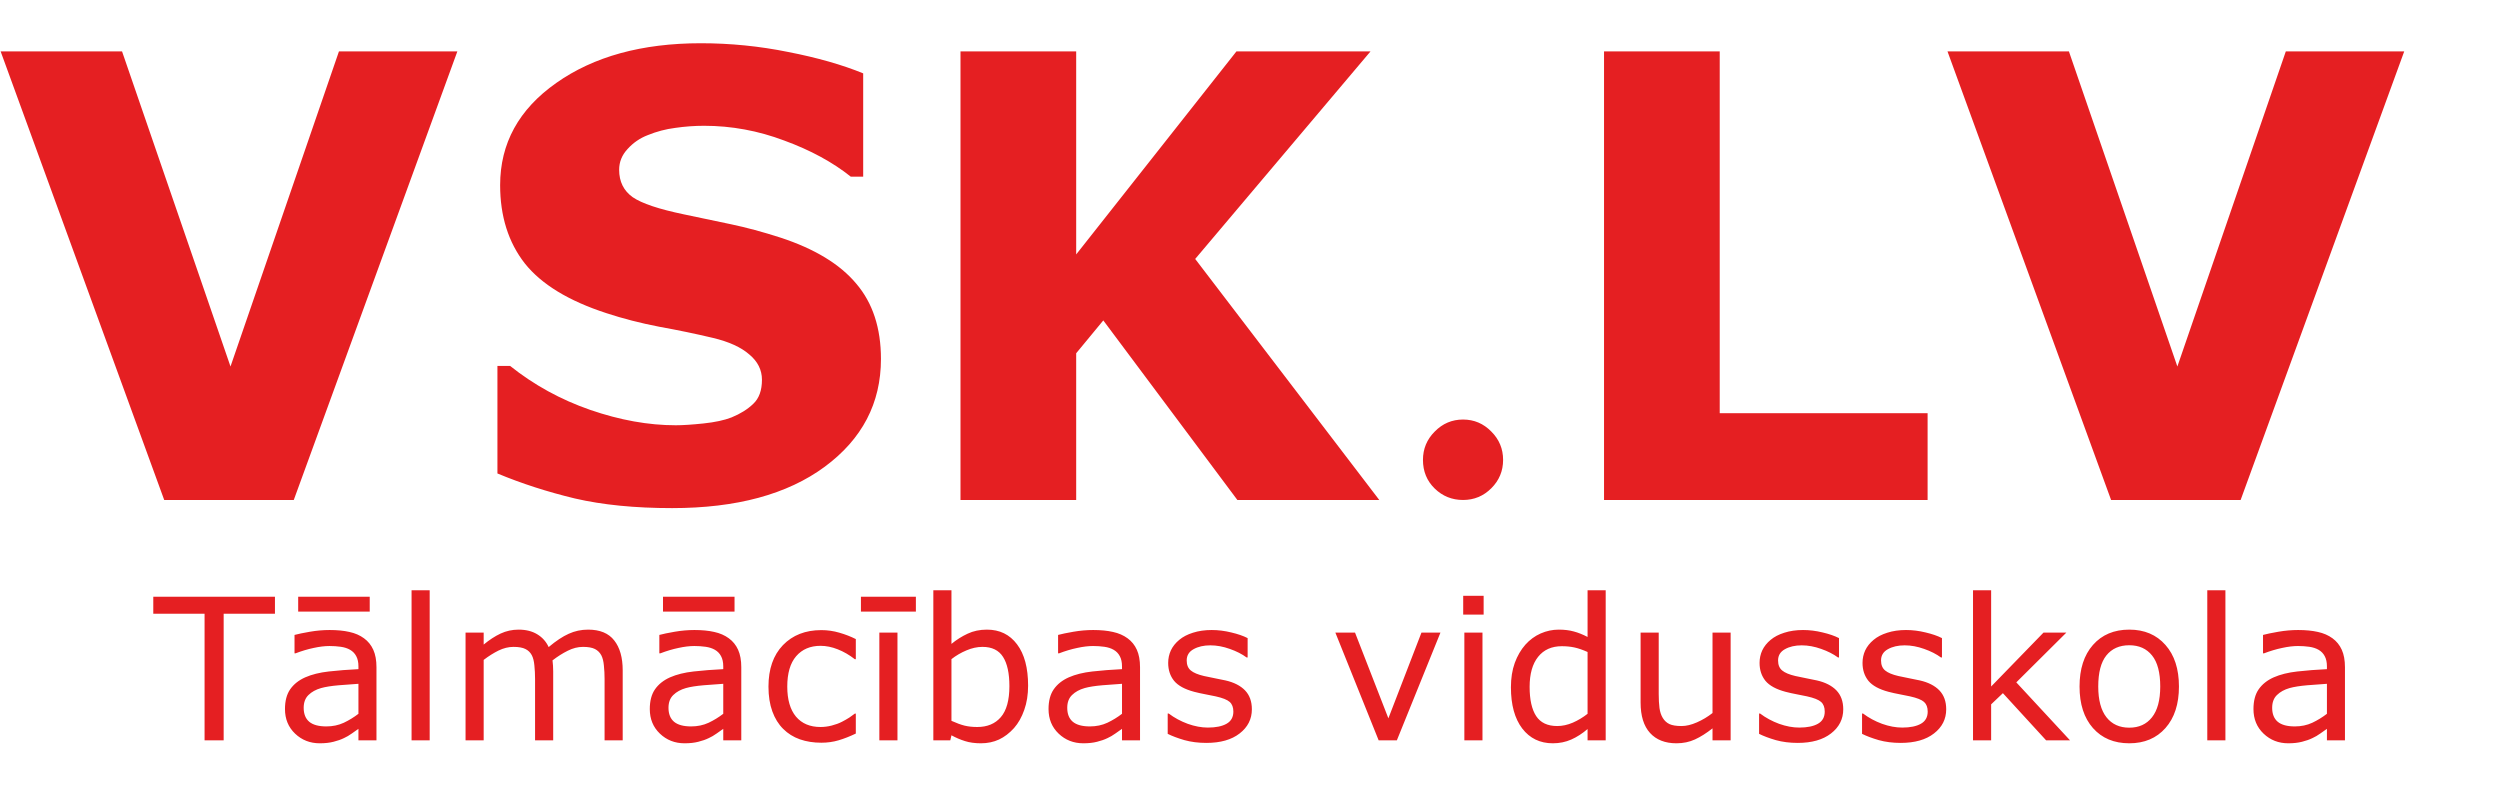
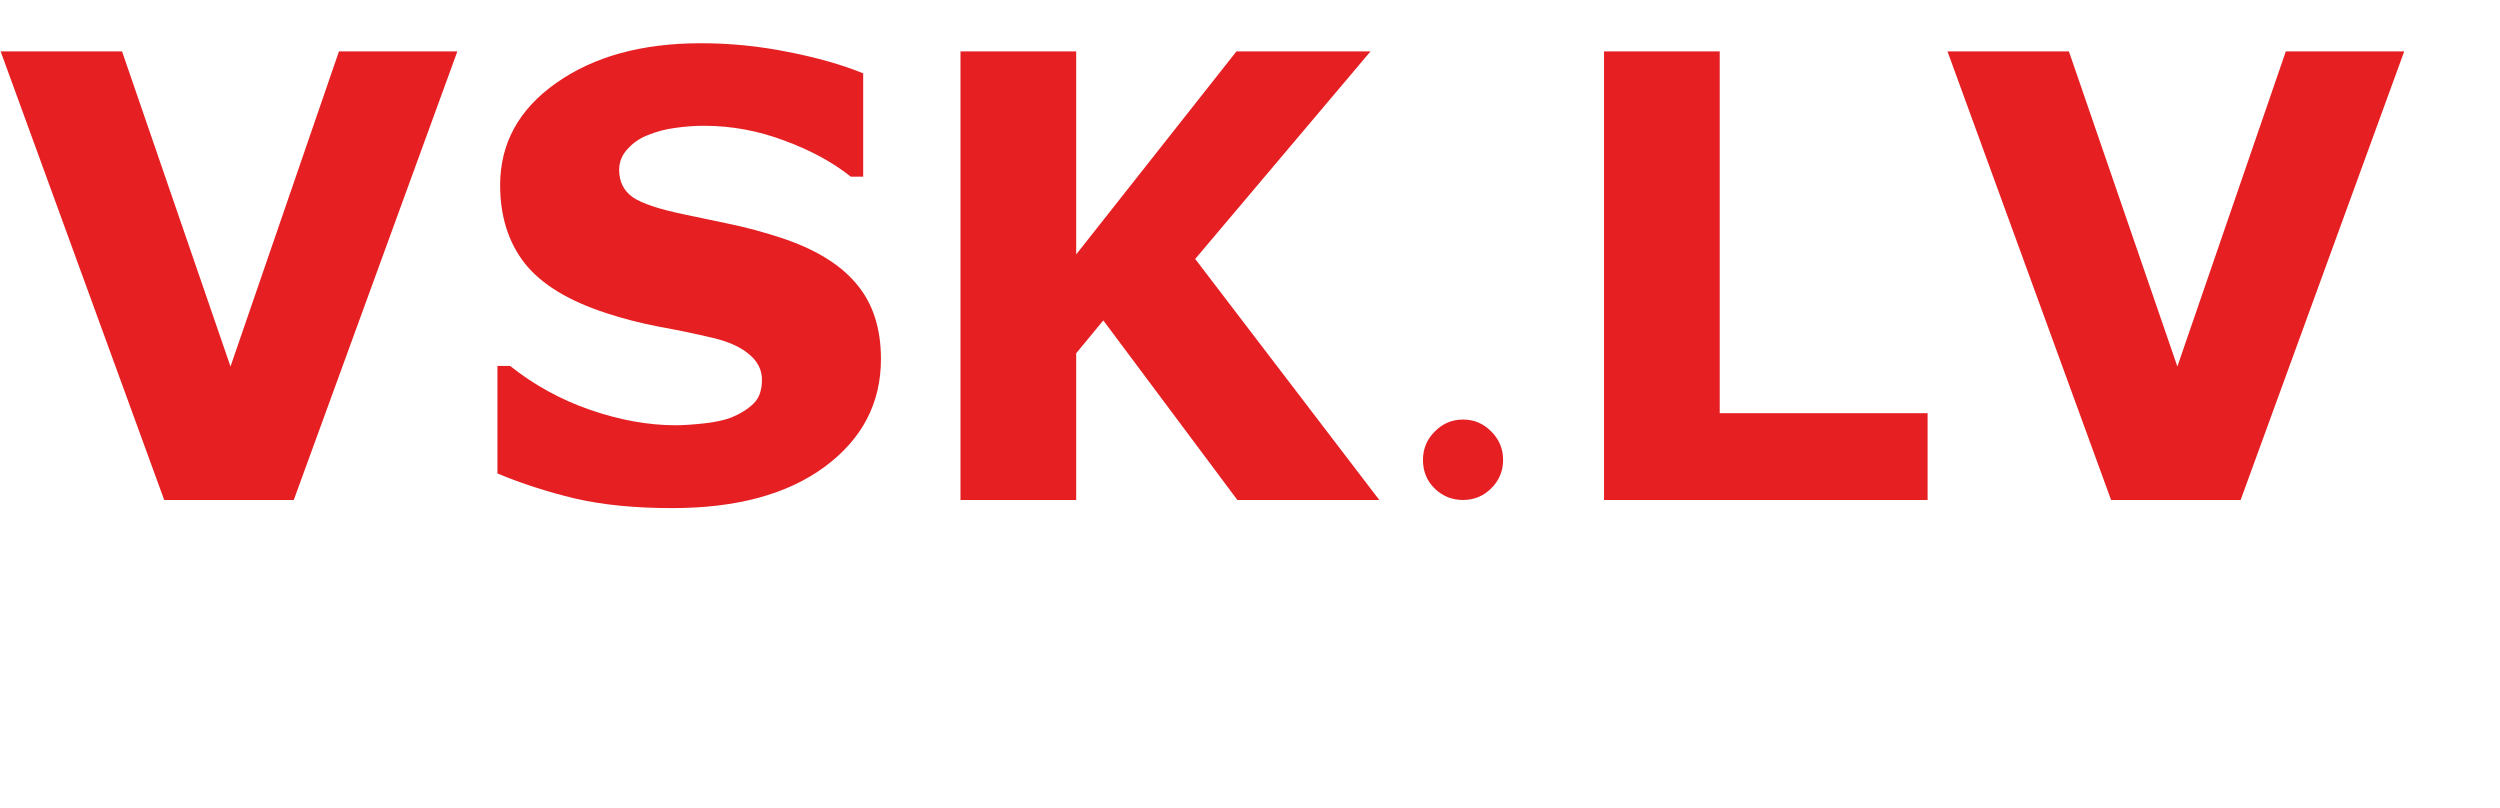
<svg xmlns="http://www.w3.org/2000/svg" width="325" height="105" viewBox="0 0 325 105" fill="none">
  <g filter="url(#filter0_d_256_57)">
    <path d="M66.595 1.681L45.328 60H28.486L7.219 1.681H23.003L37.103 42.649L51.203 1.681H66.595ZM121.662 41.67C121.662 47.414 119.221 52.088 114.338 55.692C109.482 59.269 102.876 61.057 94.52 61.057C89.69 61.057 85.473 60.64 81.87 59.804C78.293 58.943 74.937 57.859 71.804 56.553V42.571H73.449C76.556 45.051 80.029 46.958 83.867 48.289C87.732 49.621 91.439 50.287 94.99 50.287C95.904 50.287 97.106 50.208 98.594 50.052C100.082 49.895 101.296 49.634 102.236 49.268C103.385 48.798 104.325 48.211 105.056 47.506C105.813 46.801 106.192 45.757 106.192 44.373C106.192 43.093 105.643 41.996 104.547 41.083C103.476 40.143 101.896 39.425 99.808 38.928C97.615 38.406 95.291 37.923 92.836 37.479C90.408 37.009 88.123 36.422 85.982 35.717C81.073 34.124 77.535 31.97 75.368 29.254C73.227 26.513 72.156 23.118 72.156 19.071C72.156 13.64 74.585 9.214 79.442 5.794C84.324 2.347 90.591 0.624 98.241 0.624C102.079 0.624 105.865 1.002 109.599 1.76C113.359 2.491 116.61 3.418 119.352 4.54V17.974H117.746C115.396 16.095 112.511 14.528 109.09 13.274C105.696 11.995 102.223 11.355 98.672 11.355C97.419 11.355 96.165 11.447 94.912 11.63C93.685 11.786 92.497 12.1 91.348 12.569C90.33 12.961 89.455 13.562 88.724 14.371C87.993 15.155 87.627 16.055 87.627 17.074C87.627 18.614 88.215 19.802 89.39 20.638C90.565 21.447 92.784 22.191 96.048 22.87C98.189 23.314 100.238 23.745 102.197 24.163C104.181 24.581 106.309 25.155 108.581 25.886C113.046 27.348 116.336 29.346 118.451 31.879C120.592 34.385 121.662 37.649 121.662 41.67ZM186.444 60H167.996L150.567 36.657L147.042 40.926V60H132.002V1.681H147.042V28.079L167.879 1.681H185.308L162.513 28.667L186.444 60ZM192.123 54.791C192.123 53.355 192.632 52.128 193.65 51.109C194.669 50.065 195.896 49.543 197.332 49.543C198.768 49.543 199.995 50.065 201.013 51.109C202.032 52.128 202.541 53.355 202.541 54.791C202.541 56.227 202.032 57.454 201.013 58.472C199.995 59.491 198.768 60 197.332 60C195.896 60 194.669 59.504 193.65 58.512C192.632 57.52 192.123 56.279 192.123 54.791ZM257.726 60H215.662V1.681H230.702V48.72H257.726V60ZM319.688 1.681L298.42 60H281.579L260.311 1.681H276.095L290.195 42.649L304.295 1.681H319.688Z" fill="#E51F22" />
  </g>
-   <path d="M35.744 79.784H29.076V96.24H26.594V79.784H19.927V77.578H35.744V79.784ZM48.941 96.24H46.597V94.748C46.389 94.89 46.105 95.091 45.745 95.35C45.394 95.601 45.052 95.801 44.718 95.951C44.325 96.144 43.874 96.302 43.364 96.428C42.854 96.561 42.257 96.628 41.572 96.628C40.31 96.628 39.24 96.21 38.363 95.375C37.486 94.539 37.047 93.474 37.047 92.179C37.047 91.118 37.273 90.261 37.724 89.61C38.184 88.95 38.835 88.431 39.679 88.055C40.531 87.68 41.555 87.425 42.75 87.291C43.945 87.157 45.227 87.057 46.597 86.99V86.627C46.597 86.092 46.501 85.649 46.309 85.298C46.125 84.947 45.858 84.672 45.507 84.471C45.173 84.279 44.772 84.149 44.304 84.082C43.836 84.016 43.347 83.982 42.837 83.982C42.219 83.982 41.53 84.066 40.77 84.233C40.009 84.392 39.224 84.626 38.413 84.935H38.288V82.541C38.748 82.416 39.412 82.278 40.281 82.127C41.15 81.977 42.006 81.902 42.85 81.902C43.836 81.902 44.692 81.985 45.419 82.152C46.155 82.311 46.79 82.587 47.324 82.98C47.851 83.364 48.252 83.861 48.528 84.471C48.803 85.081 48.941 85.837 48.941 86.74V96.24ZM46.597 92.793V88.895C45.879 88.937 45.031 89 44.053 89.083C43.084 89.167 42.315 89.288 41.747 89.447C41.07 89.639 40.523 89.94 40.105 90.349C39.688 90.75 39.479 91.306 39.479 92.016C39.479 92.818 39.721 93.424 40.206 93.833C40.69 94.234 41.43 94.435 42.424 94.435C43.251 94.435 44.007 94.276 44.692 93.959C45.378 93.633 46.013 93.244 46.597 92.793ZM48.064 79.508H38.764V77.578H48.064V79.508ZM55.859 96.24H53.503V76.738H55.859V96.24ZM80.951 96.24H78.595V88.269C78.595 87.667 78.566 87.086 78.507 86.526C78.457 85.967 78.344 85.52 78.169 85.185C77.977 84.826 77.701 84.555 77.341 84.371C76.982 84.187 76.464 84.095 75.787 84.095C75.127 84.095 74.467 84.262 73.807 84.596C73.147 84.922 72.487 85.34 71.827 85.85C71.852 86.042 71.873 86.267 71.89 86.526C71.906 86.777 71.915 87.028 71.915 87.278V96.24H69.558V88.269C69.558 87.65 69.529 87.065 69.471 86.514C69.421 85.954 69.308 85.507 69.132 85.173C68.94 84.814 68.664 84.546 68.305 84.371C67.946 84.187 67.428 84.095 66.751 84.095C66.108 84.095 65.46 84.254 64.808 84.571C64.165 84.889 63.522 85.294 62.878 85.787V96.24H60.522V82.24H62.878V83.794C63.613 83.184 64.344 82.708 65.072 82.365C65.807 82.023 66.588 81.852 67.415 81.852C68.368 81.852 69.174 82.052 69.834 82.453C70.502 82.854 71 83.41 71.326 84.12C72.278 83.318 73.147 82.742 73.933 82.391C74.718 82.031 75.558 81.852 76.452 81.852C77.989 81.852 79.121 82.32 79.848 83.255C80.583 84.183 80.951 85.482 80.951 87.153V96.24ZM96.367 96.24H94.023V94.748C93.814 94.89 93.53 95.091 93.171 95.35C92.82 95.601 92.478 95.801 92.143 95.951C91.751 96.144 91.299 96.302 90.79 96.428C90.28 96.561 89.683 96.628 88.997 96.628C87.736 96.628 86.666 96.21 85.789 95.375C84.912 94.539 84.473 93.474 84.473 92.179C84.473 91.118 84.698 90.261 85.15 89.61C85.609 88.95 86.261 88.431 87.105 88.055C87.957 87.68 88.981 87.425 90.175 87.291C91.37 87.157 92.653 87.057 94.023 86.99V86.627C94.023 86.092 93.927 85.649 93.735 85.298C93.551 84.947 93.284 84.672 92.933 84.471C92.599 84.279 92.198 84.149 91.73 84.082C91.262 84.016 90.773 83.982 90.263 83.982C89.645 83.982 88.956 84.066 88.195 84.233C87.435 84.392 86.65 84.626 85.839 84.935H85.714V82.541C86.173 82.416 86.838 82.278 87.707 82.127C88.576 81.977 89.432 81.902 90.276 81.902C91.262 81.902 92.118 81.985 92.845 82.152C93.58 82.311 94.215 82.587 94.75 82.98C95.277 83.364 95.678 83.861 95.953 84.471C96.229 85.081 96.367 85.837 96.367 86.74V96.24ZM94.023 92.793V88.895C93.305 88.937 92.457 89 91.479 89.083C90.51 89.167 89.741 89.288 89.173 89.447C88.496 89.639 87.949 89.94 87.531 90.349C87.113 90.75 86.904 91.306 86.904 92.016C86.904 92.818 87.147 93.424 87.631 93.833C88.116 94.234 88.855 94.435 89.85 94.435C90.677 94.435 91.433 94.276 92.118 93.959C92.803 93.633 93.438 93.244 94.023 92.793ZM95.49 79.508H86.19V77.578H95.49V79.508ZM111.256 95.362C110.471 95.738 109.723 96.031 109.013 96.24C108.311 96.449 107.563 96.553 106.77 96.553C105.759 96.553 104.831 96.407 103.987 96.114C103.143 95.814 102.421 95.362 101.819 94.761C101.209 94.159 100.737 93.399 100.403 92.48C100.068 91.561 99.901 90.487 99.901 89.259C99.901 86.969 100.528 85.173 101.781 83.869C103.043 82.566 104.706 81.914 106.77 81.914C107.572 81.914 108.357 82.027 109.126 82.253C109.903 82.478 110.613 82.754 111.256 83.08V85.699H111.131C110.413 85.139 109.669 84.709 108.9 84.408C108.14 84.108 107.396 83.957 106.669 83.957C105.332 83.957 104.275 84.408 103.498 85.311C102.73 86.205 102.345 87.521 102.345 89.259C102.345 90.947 102.721 92.246 103.473 93.157C104.234 94.059 105.299 94.51 106.669 94.51C107.146 94.51 107.63 94.448 108.123 94.322C108.616 94.197 109.059 94.034 109.452 93.833C109.794 93.658 110.116 93.474 110.417 93.282C110.718 93.081 110.956 92.91 111.131 92.768H111.256V95.362ZM119.065 79.508H111.921V77.578H119.065V79.508ZM116.671 96.24H114.315V82.24H116.671V96.24ZM133.653 89.133C133.653 90.303 133.486 91.356 133.152 92.292C132.826 93.228 132.383 94.013 131.823 94.648C131.23 95.308 130.579 95.805 129.868 96.139C129.158 96.465 128.377 96.628 127.525 96.628C126.731 96.628 126.037 96.532 125.444 96.34C124.851 96.156 124.266 95.906 123.689 95.588L123.539 96.24H121.333V76.738H123.689V83.707C124.349 83.163 125.051 82.721 125.795 82.378C126.539 82.027 127.374 81.852 128.302 81.852C129.956 81.852 131.259 82.487 132.212 83.757C133.173 85.027 133.653 86.819 133.653 89.133ZM131.222 89.196C131.222 87.525 130.946 86.259 130.395 85.398C129.843 84.529 128.953 84.095 127.725 84.095C127.04 84.095 126.346 84.245 125.645 84.546C124.943 84.839 124.291 85.219 123.689 85.687V93.708C124.358 94.009 124.93 94.218 125.406 94.335C125.891 94.452 126.438 94.51 127.048 94.51C128.352 94.51 129.371 94.084 130.106 93.232C130.85 92.371 131.222 91.026 131.222 89.196ZM148.204 96.24H145.861V94.748C145.652 94.89 145.368 95.091 145.008 95.35C144.658 95.601 144.315 95.801 143.981 95.951C143.588 96.144 143.137 96.302 142.627 96.428C142.117 96.561 141.52 96.628 140.835 96.628C139.573 96.628 138.504 96.21 137.626 95.375C136.749 94.539 136.31 93.474 136.31 92.179C136.31 91.118 136.536 90.261 136.987 89.61C137.447 88.95 138.098 88.431 138.942 88.055C139.795 87.68 140.818 87.425 142.013 87.291C143.208 87.157 144.49 87.057 145.861 86.99V86.627C145.861 86.092 145.765 85.649 145.572 85.298C145.389 84.947 145.121 84.672 144.77 84.471C144.436 84.279 144.035 84.149 143.567 84.082C143.099 84.016 142.61 83.982 142.101 83.982C141.482 83.982 140.793 84.066 140.033 84.233C139.272 84.392 138.487 84.626 137.677 84.935H137.551V82.541C138.011 82.416 138.675 82.278 139.544 82.127C140.413 81.977 141.269 81.902 142.113 81.902C143.099 81.902 143.956 81.985 144.683 82.152C145.418 82.311 146.053 82.587 146.588 82.98C147.114 83.364 147.515 83.861 147.791 84.471C148.067 85.081 148.204 85.837 148.204 86.74V96.24ZM145.861 92.793V88.895C145.142 88.937 144.294 89 143.316 89.083C142.347 89.167 141.579 89.288 141.01 89.447C140.334 89.639 139.786 89.94 139.368 90.349C138.951 90.75 138.742 91.306 138.742 92.016C138.742 92.818 138.984 93.424 139.469 93.833C139.953 94.234 140.693 94.435 141.687 94.435C142.514 94.435 143.271 94.276 143.956 93.959C144.641 93.633 145.276 93.244 145.861 92.793ZM162.743 92.204C162.743 93.482 162.212 94.531 161.151 95.35C160.098 96.169 158.657 96.578 156.827 96.578C155.791 96.578 154.839 96.457 153.97 96.215C153.109 95.964 152.386 95.692 151.801 95.4V92.755H151.927C152.67 93.315 153.498 93.762 154.408 94.097C155.319 94.422 156.192 94.585 157.028 94.585C158.064 94.585 158.874 94.418 159.459 94.084C160.044 93.75 160.337 93.223 160.337 92.505C160.337 91.953 160.178 91.536 159.86 91.251C159.543 90.967 158.933 90.725 158.03 90.525C157.696 90.449 157.258 90.362 156.714 90.261C156.18 90.161 155.691 90.052 155.248 89.936C154.02 89.61 153.147 89.133 152.629 88.507C152.119 87.872 151.864 87.095 151.864 86.176C151.864 85.599 151.981 85.056 152.215 84.546C152.457 84.037 152.821 83.581 153.305 83.18C153.773 82.787 154.367 82.478 155.085 82.253C155.812 82.019 156.623 81.902 157.517 81.902C158.352 81.902 159.196 82.006 160.048 82.215C160.909 82.416 161.623 82.662 162.192 82.954V85.474H162.066C161.465 85.031 160.733 84.659 159.873 84.358C159.012 84.049 158.168 83.894 157.341 83.894C156.481 83.894 155.754 84.062 155.16 84.396C154.567 84.722 154.271 85.21 154.271 85.862C154.271 86.439 154.45 86.873 154.809 87.166C155.16 87.458 155.729 87.696 156.514 87.88C156.948 87.98 157.433 88.081 157.968 88.181C158.511 88.281 158.962 88.373 159.321 88.457C160.416 88.707 161.26 89.138 161.853 89.748C162.446 90.366 162.743 91.185 162.743 92.204ZM187.258 82.24L181.593 96.24H179.224L173.597 82.24H176.154L180.49 93.382L184.789 82.24H187.258ZM192.873 79.896H190.216V77.452H192.873V79.896ZM192.722 96.24H190.366V82.24H192.722V96.24ZM208.74 96.24H206.384V94.773C205.707 95.358 205.001 95.814 204.266 96.139C203.53 96.465 202.732 96.628 201.872 96.628C200.201 96.628 198.872 95.985 197.886 94.698C196.909 93.411 196.42 91.627 196.42 89.347C196.42 88.16 196.587 87.103 196.921 86.176C197.264 85.248 197.723 84.459 198.3 83.807C198.868 83.172 199.528 82.687 200.28 82.353C201.04 82.019 201.826 81.852 202.636 81.852C203.372 81.852 204.023 81.931 204.591 82.09C205.16 82.24 205.757 82.478 206.384 82.804V76.738H208.74V96.24ZM206.384 92.793V84.759C205.749 84.475 205.181 84.279 204.679 84.17C204.178 84.062 203.631 84.007 203.037 84.007C201.717 84.007 200.689 84.467 199.954 85.386C199.219 86.305 198.851 87.609 198.851 89.296C198.851 90.959 199.135 92.225 199.703 93.094C200.272 93.954 201.182 94.385 202.436 94.385C203.104 94.385 203.781 94.239 204.466 93.946C205.151 93.645 205.79 93.261 206.384 92.793ZM224.983 96.24H222.627V94.686C221.833 95.312 221.073 95.793 220.346 96.127C219.619 96.461 218.817 96.628 217.939 96.628C216.469 96.628 215.324 96.181 214.505 95.287C213.686 94.385 213.277 93.065 213.277 91.327V82.24H215.633V90.211C215.633 90.921 215.667 91.531 215.733 92.041C215.8 92.542 215.942 92.973 216.16 93.332C216.385 93.7 216.678 93.967 217.037 94.134C217.396 94.301 217.918 94.385 218.604 94.385C219.214 94.385 219.878 94.226 220.596 93.909C221.323 93.591 222 93.186 222.627 92.693V82.24H224.983V96.24ZM239.622 92.204C239.622 93.482 239.091 94.531 238.03 95.35C236.977 96.169 235.536 96.578 233.706 96.578C232.67 96.578 231.718 96.457 230.849 96.215C229.988 95.964 229.265 95.692 228.68 95.4V92.755H228.806C229.549 93.315 230.376 93.762 231.287 94.097C232.198 94.422 233.071 94.585 233.907 94.585C234.943 94.585 235.753 94.418 236.338 94.084C236.923 93.75 237.215 93.223 237.215 92.505C237.215 91.953 237.057 91.536 236.739 91.251C236.422 90.967 235.812 90.725 234.909 90.525C234.575 90.449 234.136 90.362 233.593 90.261C233.059 90.161 232.57 90.052 232.127 89.936C230.899 89.61 230.026 89.133 229.508 88.507C228.998 87.872 228.743 87.095 228.743 86.176C228.743 85.599 228.86 85.056 229.094 84.546C229.336 84.037 229.7 83.581 230.184 83.18C230.652 82.787 231.245 82.478 231.964 82.253C232.691 82.019 233.501 81.902 234.395 81.902C235.231 81.902 236.075 82.006 236.927 82.215C237.788 82.416 238.502 82.662 239.07 82.954V85.474H238.945C238.343 85.031 237.612 84.659 236.752 84.358C235.891 84.049 235.047 83.894 234.22 83.894C233.359 83.894 232.632 84.062 232.039 84.396C231.446 84.722 231.149 85.21 231.149 85.862C231.149 86.439 231.329 86.873 231.688 87.166C232.039 87.458 232.607 87.696 233.393 87.88C233.827 87.98 234.312 88.081 234.847 88.181C235.39 88.281 235.841 88.373 236.2 88.457C237.295 88.707 238.139 89.138 238.732 89.748C239.325 90.366 239.622 91.185 239.622 92.204ZM253.007 92.204C253.007 93.482 252.477 94.531 251.416 95.35C250.363 96.169 248.921 96.578 247.092 96.578C246.056 96.578 245.103 96.457 244.234 96.215C243.373 95.964 242.651 95.692 242.066 95.4V92.755H242.191C242.935 93.315 243.762 93.762 244.673 94.097C245.583 94.422 246.457 94.585 247.292 94.585C248.328 94.585 249.139 94.418 249.724 94.084C250.309 93.75 250.601 93.223 250.601 92.505C250.601 91.953 250.442 91.536 250.125 91.251C249.807 90.967 249.197 90.725 248.295 90.525C247.961 90.449 247.522 90.362 246.979 90.261C246.444 90.161 245.955 90.052 245.512 89.936C244.284 89.61 243.411 89.133 242.893 88.507C242.383 87.872 242.128 87.095 242.128 86.176C242.128 85.599 242.245 85.056 242.479 84.546C242.722 84.037 243.085 83.581 243.57 83.18C244.038 82.787 244.631 82.478 245.35 82.253C246.076 82.019 246.887 81.902 247.781 81.902C248.617 81.902 249.46 82.006 250.313 82.215C251.173 82.416 251.888 82.662 252.456 82.954V85.474H252.331C251.729 85.031 250.998 84.659 250.137 84.358C249.277 84.049 248.433 83.894 247.606 83.894C246.745 83.894 246.018 84.062 245.425 84.396C244.831 84.722 244.535 85.21 244.535 85.862C244.535 86.439 244.715 86.873 245.074 87.166C245.425 87.458 245.993 87.696 246.778 87.88C247.213 87.98 247.697 88.081 248.232 88.181C248.775 88.281 249.226 88.373 249.586 88.457C250.68 88.707 251.524 89.138 252.117 89.748C252.711 90.366 253.007 91.185 253.007 92.204ZM269.1 96.24H265.992L260.377 90.111L258.848 91.565V96.24H256.492V76.738H258.848V89.246L265.653 82.24H268.624L262.119 88.707L269.1 96.24ZM283.263 89.246C283.263 91.527 282.678 93.328 281.508 94.648C280.338 95.968 278.771 96.628 276.808 96.628C274.828 96.628 273.253 95.968 272.083 94.648C270.921 93.328 270.341 91.527 270.341 89.246C270.341 86.965 270.921 85.165 272.083 83.844C273.253 82.516 274.828 81.852 276.808 81.852C278.771 81.852 280.338 82.516 281.508 83.844C282.678 85.165 283.263 86.965 283.263 89.246ZM280.831 89.246C280.831 87.433 280.476 86.088 279.766 85.21C279.056 84.325 278.07 83.882 276.808 83.882C275.53 83.882 274.535 84.325 273.825 85.21C273.123 86.088 272.772 87.433 272.772 89.246C272.772 91.001 273.127 92.334 273.838 93.244C274.548 94.147 275.538 94.598 276.808 94.598C278.061 94.598 279.043 94.151 279.753 93.257C280.472 92.354 280.831 91.018 280.831 89.246ZM289.304 96.24H286.947V76.738H289.304V96.24ZM304.845 96.24H302.501V94.748C302.292 94.89 302.008 95.091 301.649 95.35C301.298 95.601 300.955 95.801 300.621 95.951C300.228 96.144 299.777 96.302 299.268 96.428C298.758 96.561 298.16 96.628 297.475 96.628C296.214 96.628 295.144 96.21 294.267 95.375C293.389 94.539 292.951 93.474 292.951 92.179C292.951 91.118 293.176 90.261 293.628 89.61C294.087 88.95 294.739 88.431 295.583 88.055C296.435 87.68 297.459 87.425 298.653 87.291C299.848 87.157 301.131 87.057 302.501 86.99V86.627C302.501 86.092 302.405 85.649 302.213 85.298C302.029 84.947 301.762 84.672 301.411 84.471C301.076 84.279 300.675 84.149 300.208 84.082C299.74 84.016 299.251 83.982 298.741 83.982C298.123 83.982 297.433 84.066 296.673 84.233C295.913 84.392 295.127 84.626 294.317 84.935H294.192V82.541C294.651 82.416 295.315 82.278 296.184 82.127C297.053 81.977 297.91 81.902 298.754 81.902C299.74 81.902 300.596 81.985 301.323 82.152C302.058 82.311 302.693 82.587 303.228 82.98C303.754 83.364 304.155 83.861 304.431 84.471C304.707 85.081 304.845 85.837 304.845 86.74V96.24ZM302.501 92.793V88.895C301.783 88.937 300.934 89 299.957 89.083C298.988 89.167 298.219 89.288 297.651 89.447C296.974 89.639 296.427 89.94 296.009 90.349C295.591 90.75 295.382 91.306 295.382 92.016C295.382 92.818 295.625 93.424 296.109 93.833C296.594 94.234 297.333 94.435 298.328 94.435C299.155 94.435 299.911 94.276 300.596 93.959C301.281 93.633 301.916 93.244 302.501 92.793Z" fill="#E51F22" />
  <defs>
    <filter id="filter0_d_256_57" x="0.081" y="0.624" width="319.608" height="65.43" filterUnits="userSpaceOnUse" color-interpolation-filters="sRGB">
      <feFlood flood-opacity="0" result="BackgroundImageFix" />
      <feColorMatrix in="SourceAlpha" type="matrix" values="0 0 0 0 0 0 0 0 0 0 0 0 0 0 0 0 0 0 127 0" result="hardAlpha" />
      <feOffset dx="-7.138" dy="4.997" />
      <feComposite in2="hardAlpha" operator="out" />
      <feColorMatrix type="matrix" values="0 0 0 0 0.898 0 0 0 0 0.122 0 0 0 0 0.133 0 0 0 0.12 0" />
      <feBlend mode="normal" in2="BackgroundImageFix" result="effect1_dropShadow_256_57" />
      <feBlend mode="normal" in="SourceGraphic" in2="effect1_dropShadow_256_57" result="shape" />
    </filter>
  </defs>
</svg>